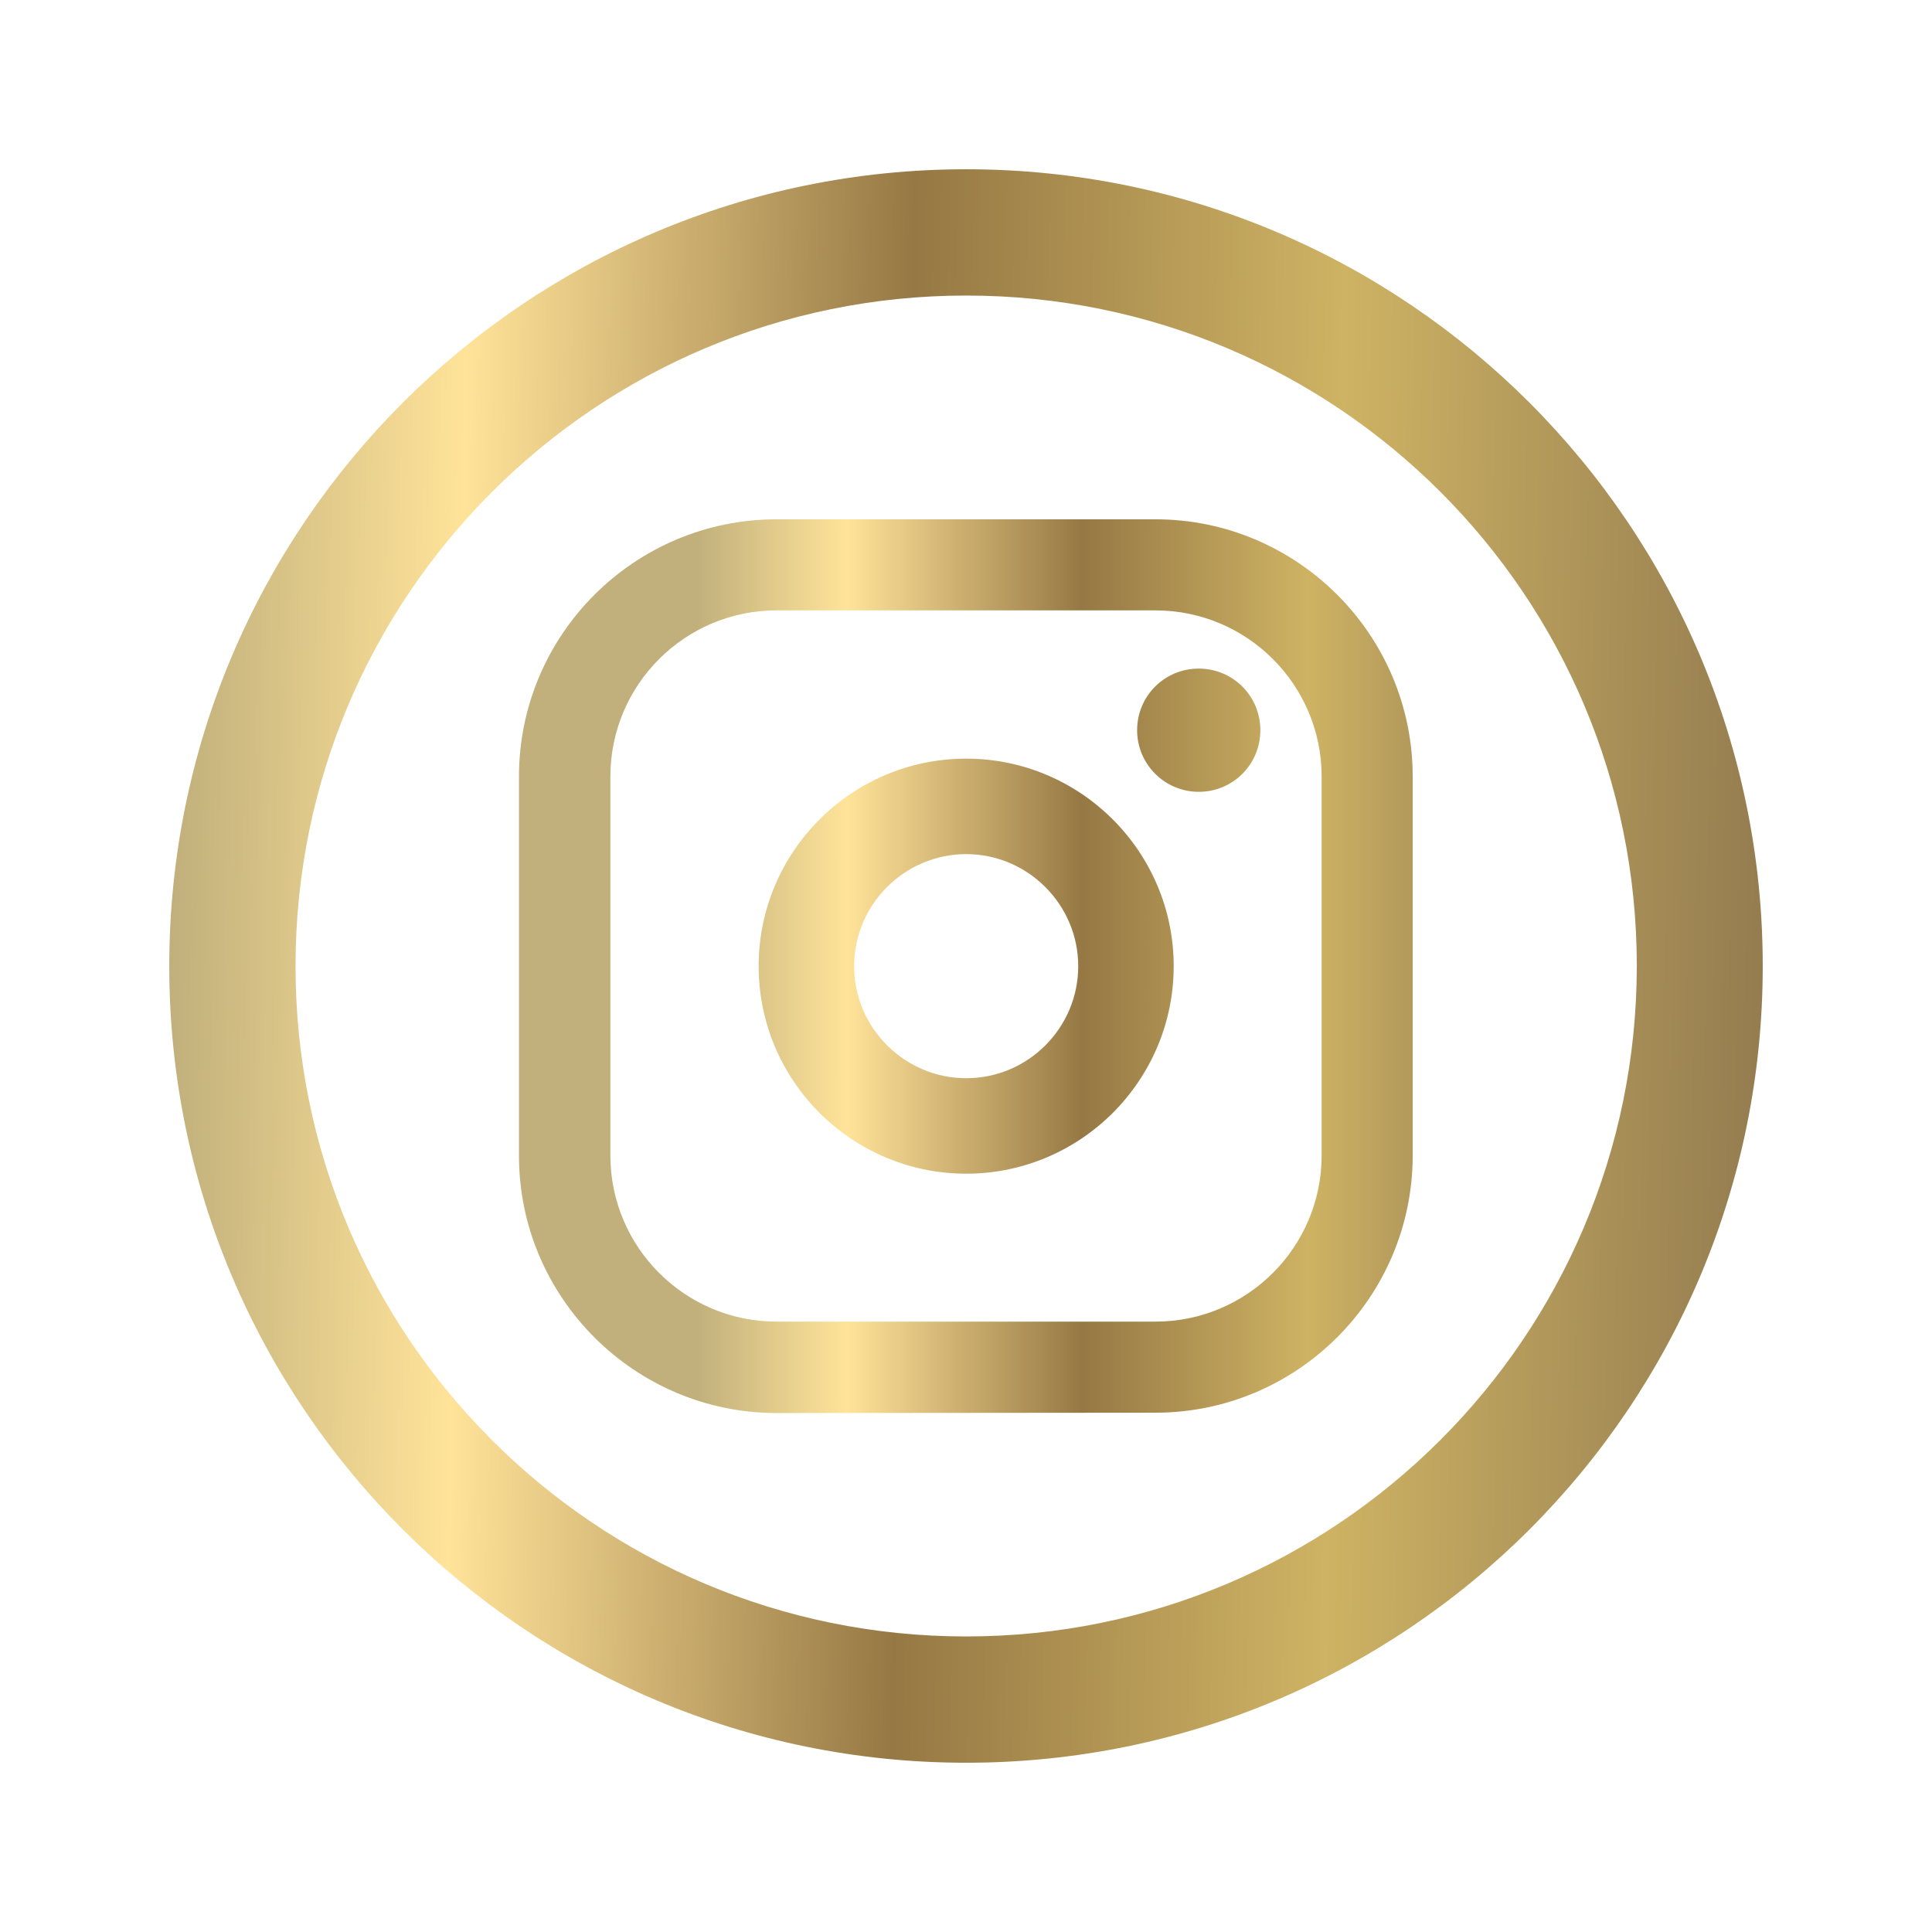
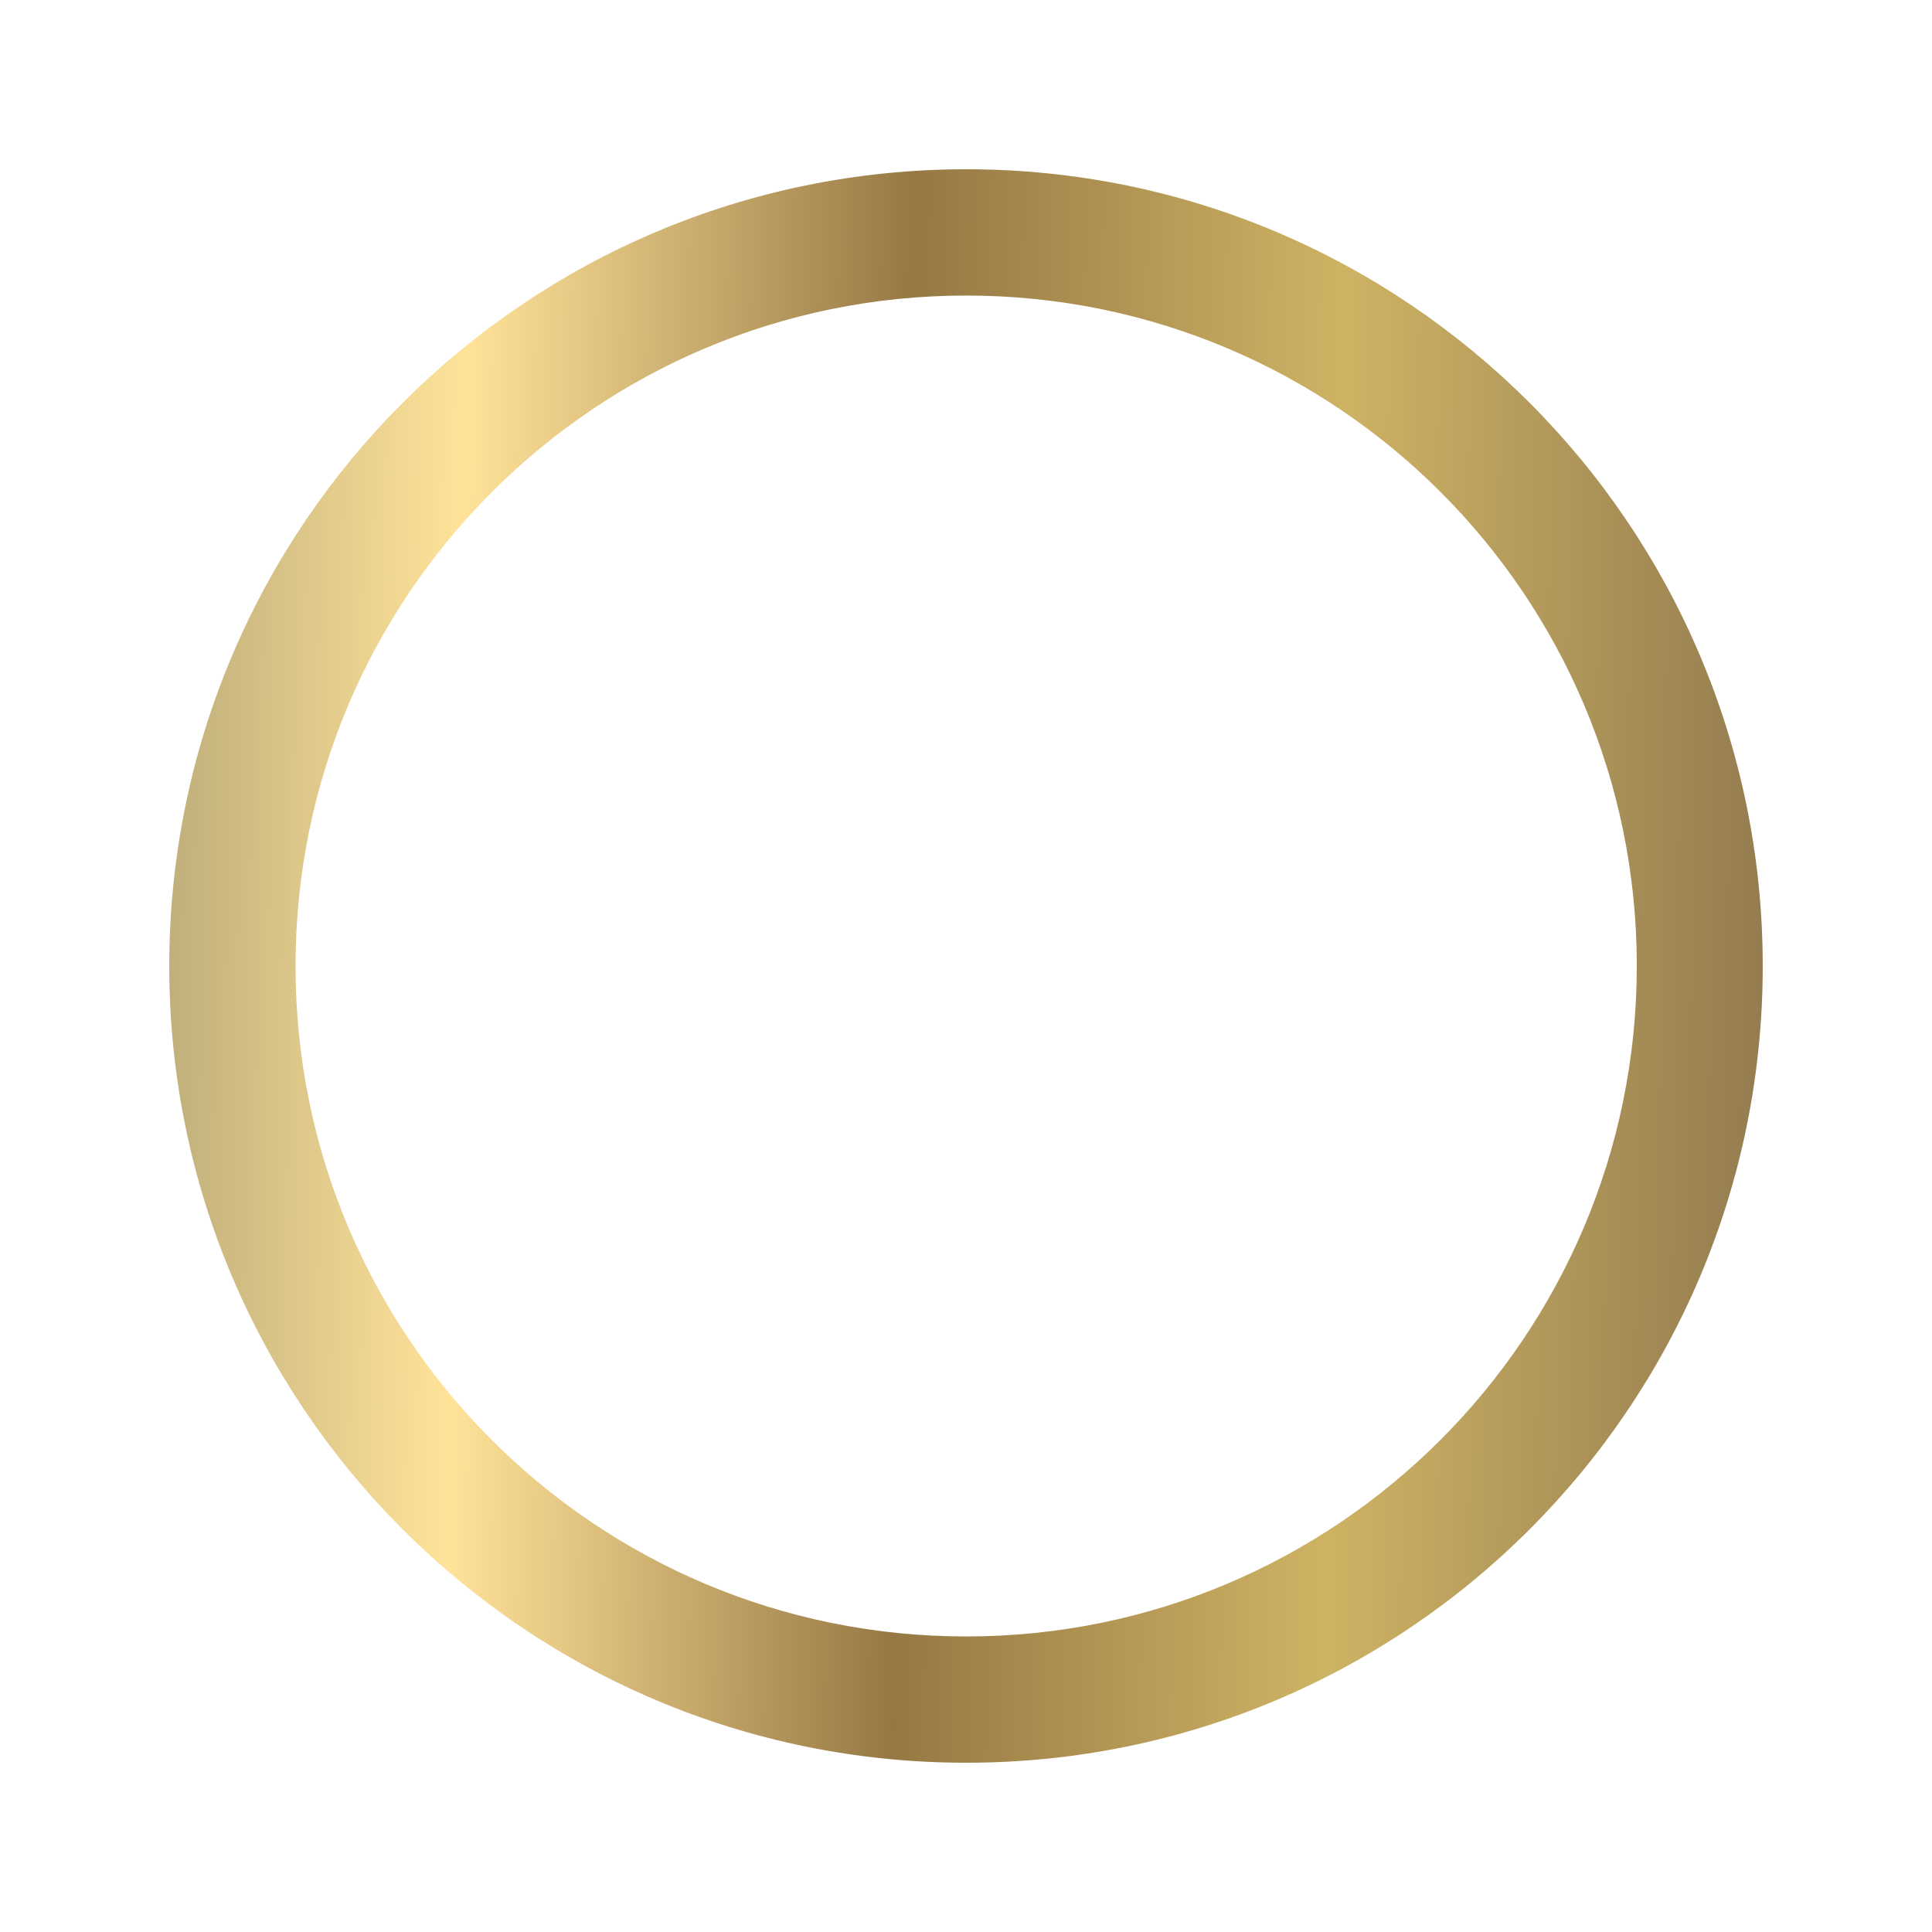
<svg xmlns="http://www.w3.org/2000/svg" height="57.07" stroke="#000" stroke-linecap="square" stroke-miterlimit="10" width="57.07">
  <g>
    <defs>
      <linearGradient gradientTransform="matrix(1 0 0 -1 -30.984 166.063)" gradientUnits="userSpaceOnUse" id="a" spreadMethod="pad" x1="35.98" x2="83.06" y1="134.79" y2="134.09">
        <stop offset="0%" stop-color="#C1B07C" />
        <stop offset="18%" stop-color="#FFE399" />
        <stop offset="46%" stop-color="#967844" />
        <stop offset="73%" stop-color="#CEB364" />
        <stop offset="100%" stop-color="#947C50" />
      </linearGradient>
      <linearGradient gradientTransform="matrix(1 0 0 -1 -30.984 166.063)" gradientUnits="userSpaceOnUse" id="b" spreadMethod="pad" x1="51.55" x2="76.3" y1="137.07" y2="137.07">
        <stop offset="0%" stop-color="#C1B07C" />
        <stop offset="18%" stop-color="#FFE399" />
        <stop offset="46%" stop-color="#967844" />
        <stop offset="73%" stop-color="#CEB364" />
        <stop offset="100%" stop-color="#947C50" />
      </linearGradient>
    </defs>
    <g fill="url(#a)" stroke="none">
-       <path d="M28.54 48.34c10.94 0 19.81-8.87 19.81-19.81S39.48 8.73 28.54 8.73 8.73 17.6 8.73 28.54 17.6 48.34 28.54 48.34Zm0 3.73C15.54 52.07 5 41.53 5 28.54S15.54 5 28.54 5 52.07 15.54 52.07 28.54 41.54 52.07 28.54 52.07Zm0 0" />
-       <path d="M28.54 31.85c1.83 0 3.31-1.49 3.31-3.31s-1.49-3.31-3.31-3.31-3.31 1.49-3.31 3.31 1.49 3.31 3.31 3.31Zm0 2.82c-3.38 0-6.13-2.75-6.13-6.13s2.75-6.13 6.13-6.13 6.13 2.75 6.13 6.13-2.75 6.13-6.13 6.13Zm6.87-11.28c-1 0-1.82-.81-1.82-1.82s.81-1.82 1.82-1.82 1.82.81 1.82 1.82-.81 1.82-1.82 1.82ZM34.13 39.04c2.71 0 4.91-2.2 4.91-4.91V22.94c0-2.71-2.2-4.91-4.91-4.91H22.94c-2.71 0-4.91 2.2-4.91 4.91V34.13c0 2.71 2.2 4.91 4.91 4.91ZM22.94 41.74c-4.19 0-7.61-3.41-7.61-7.6V22.94c0-4.19 3.41-7.6 7.61-7.6H34.13c4.19 0 7.6 3.41 7.6 7.6V34.13c0 4.19-3.41 7.6-7.6 7.6Zm0 0" fill="url(#b)" />
+       <path d="M28.54 48.34c10.94 0 19.81-8.87 19.81-19.81S39.48 8.73 28.54 8.73 8.73 17.6 8.73 28.54 17.6 48.34 28.54 48.34Zm0 3.73C15.54 52.07 5 41.53 5 28.54S15.54 5 28.54 5 52.07 15.54 52.07 28.54 41.54 52.07 28.54 52.07Z" />
    </g>
  </g>
</svg>